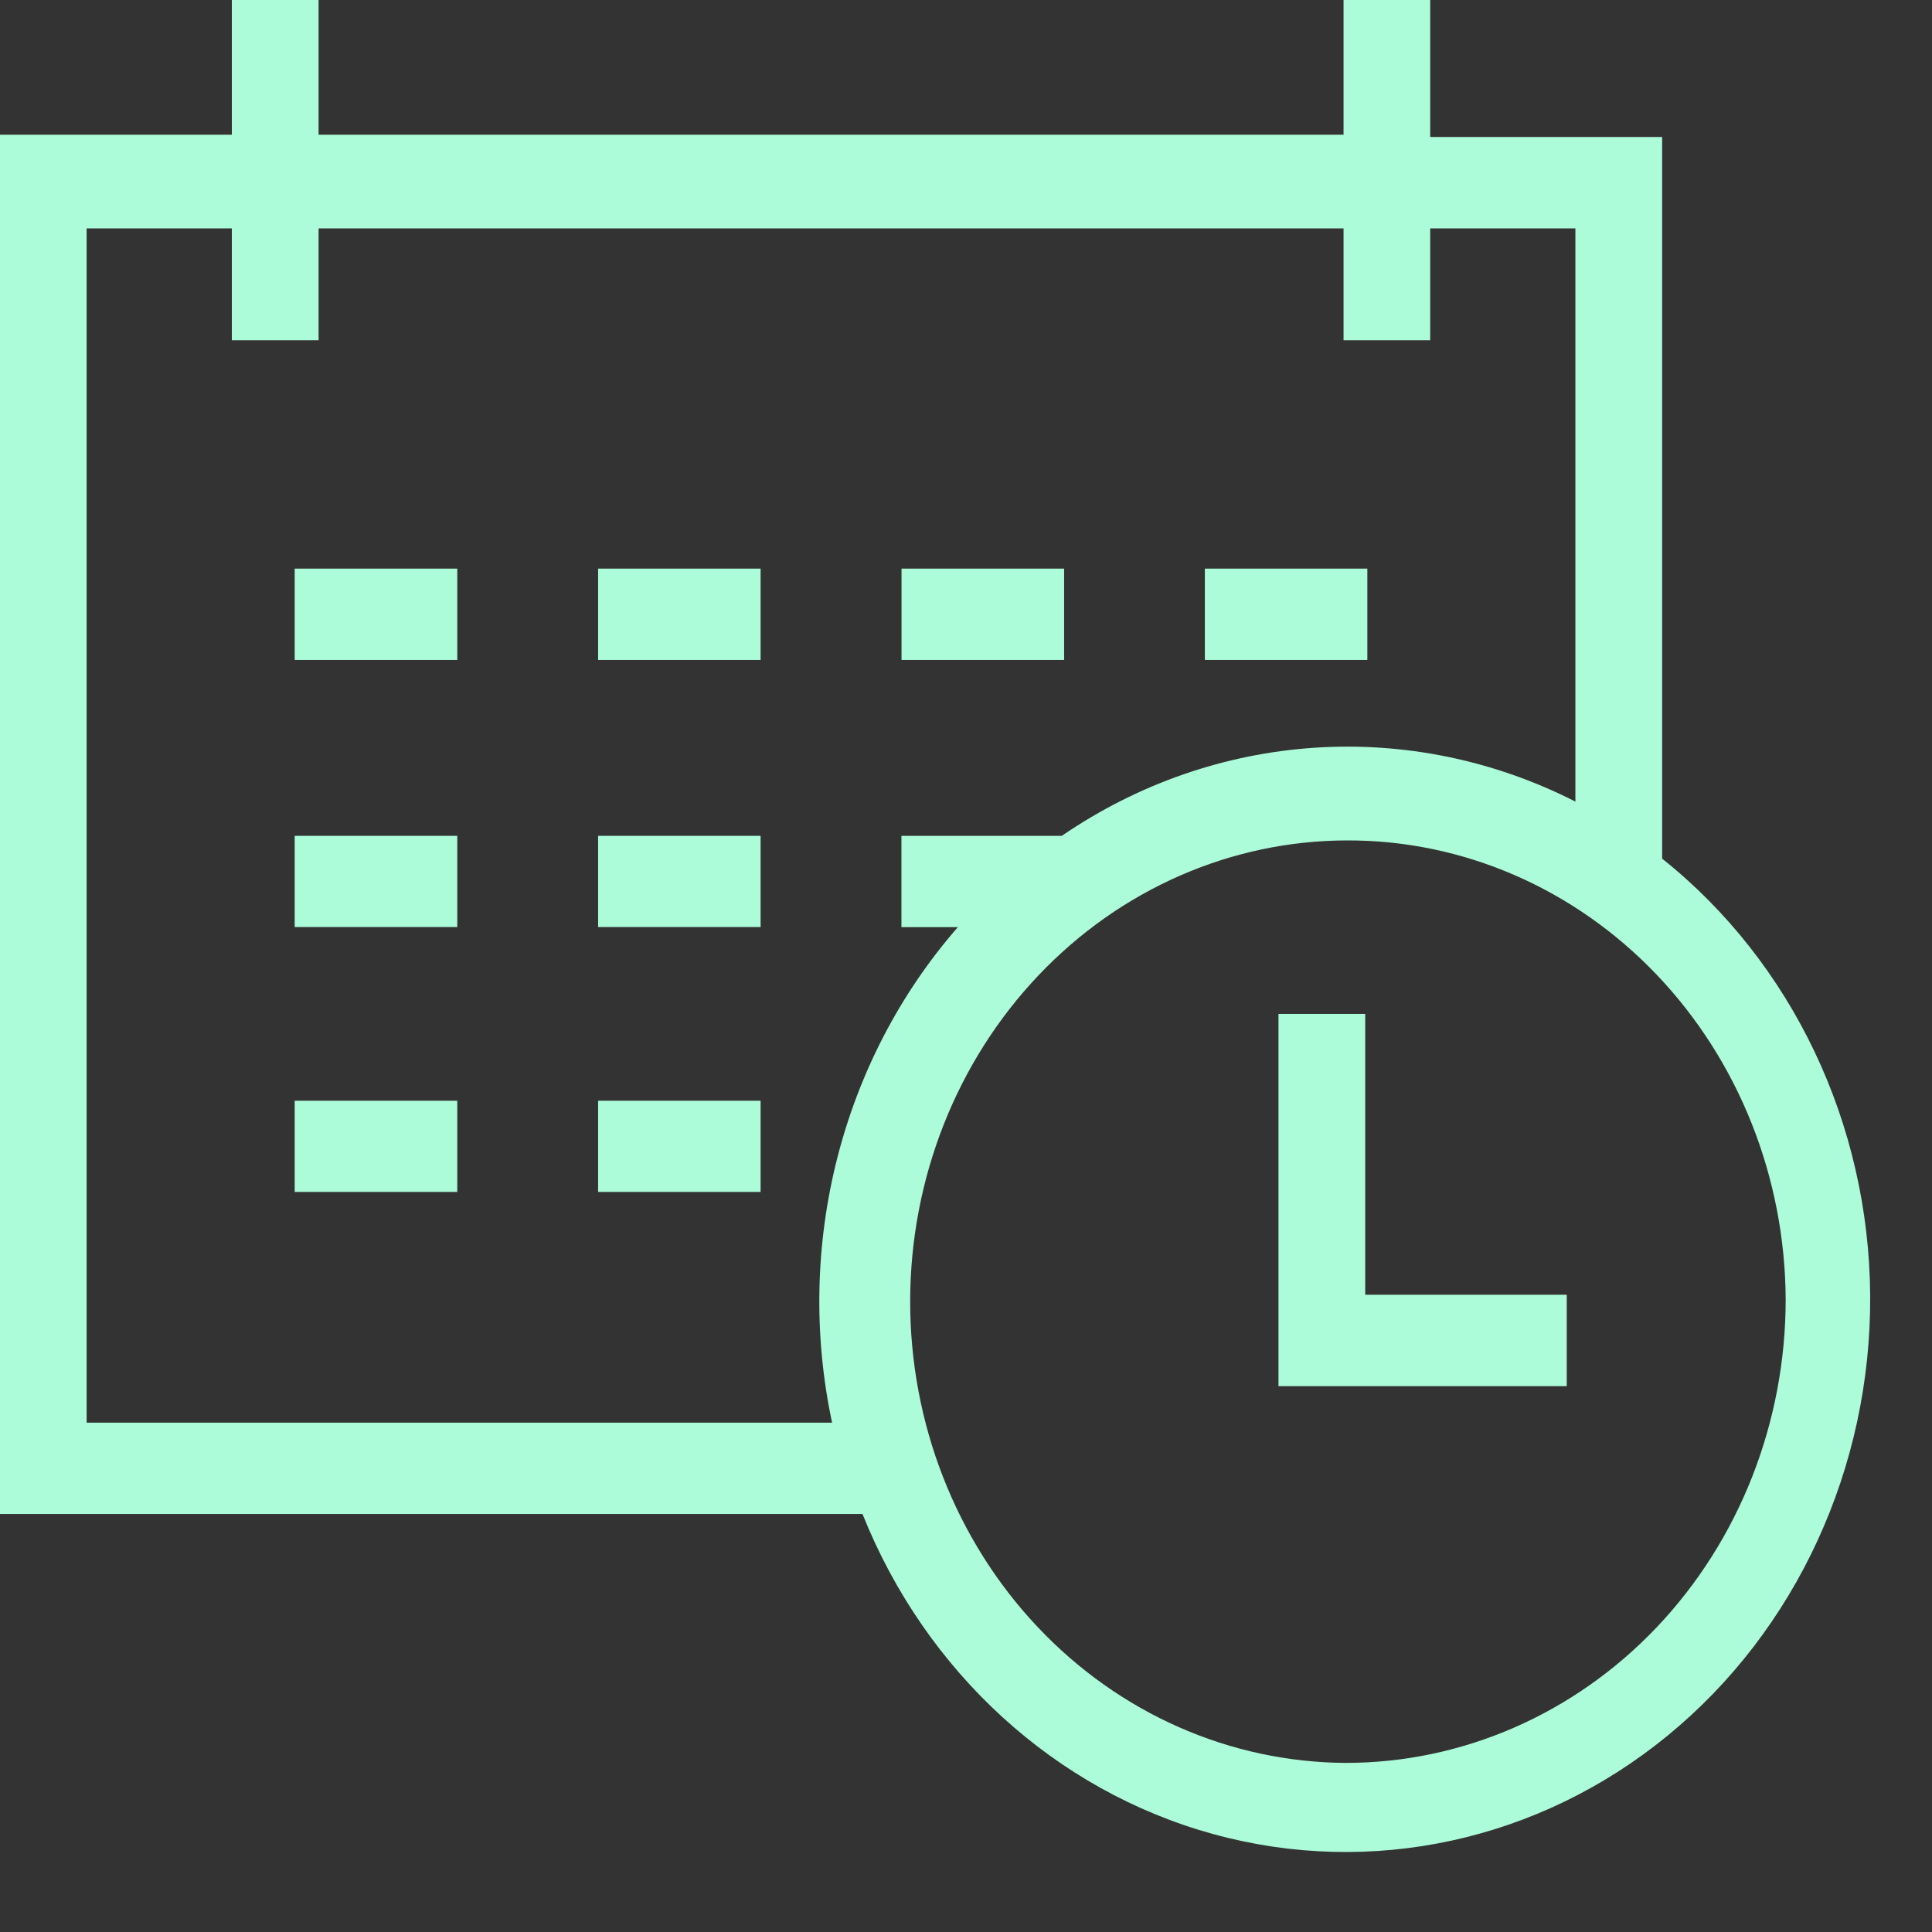
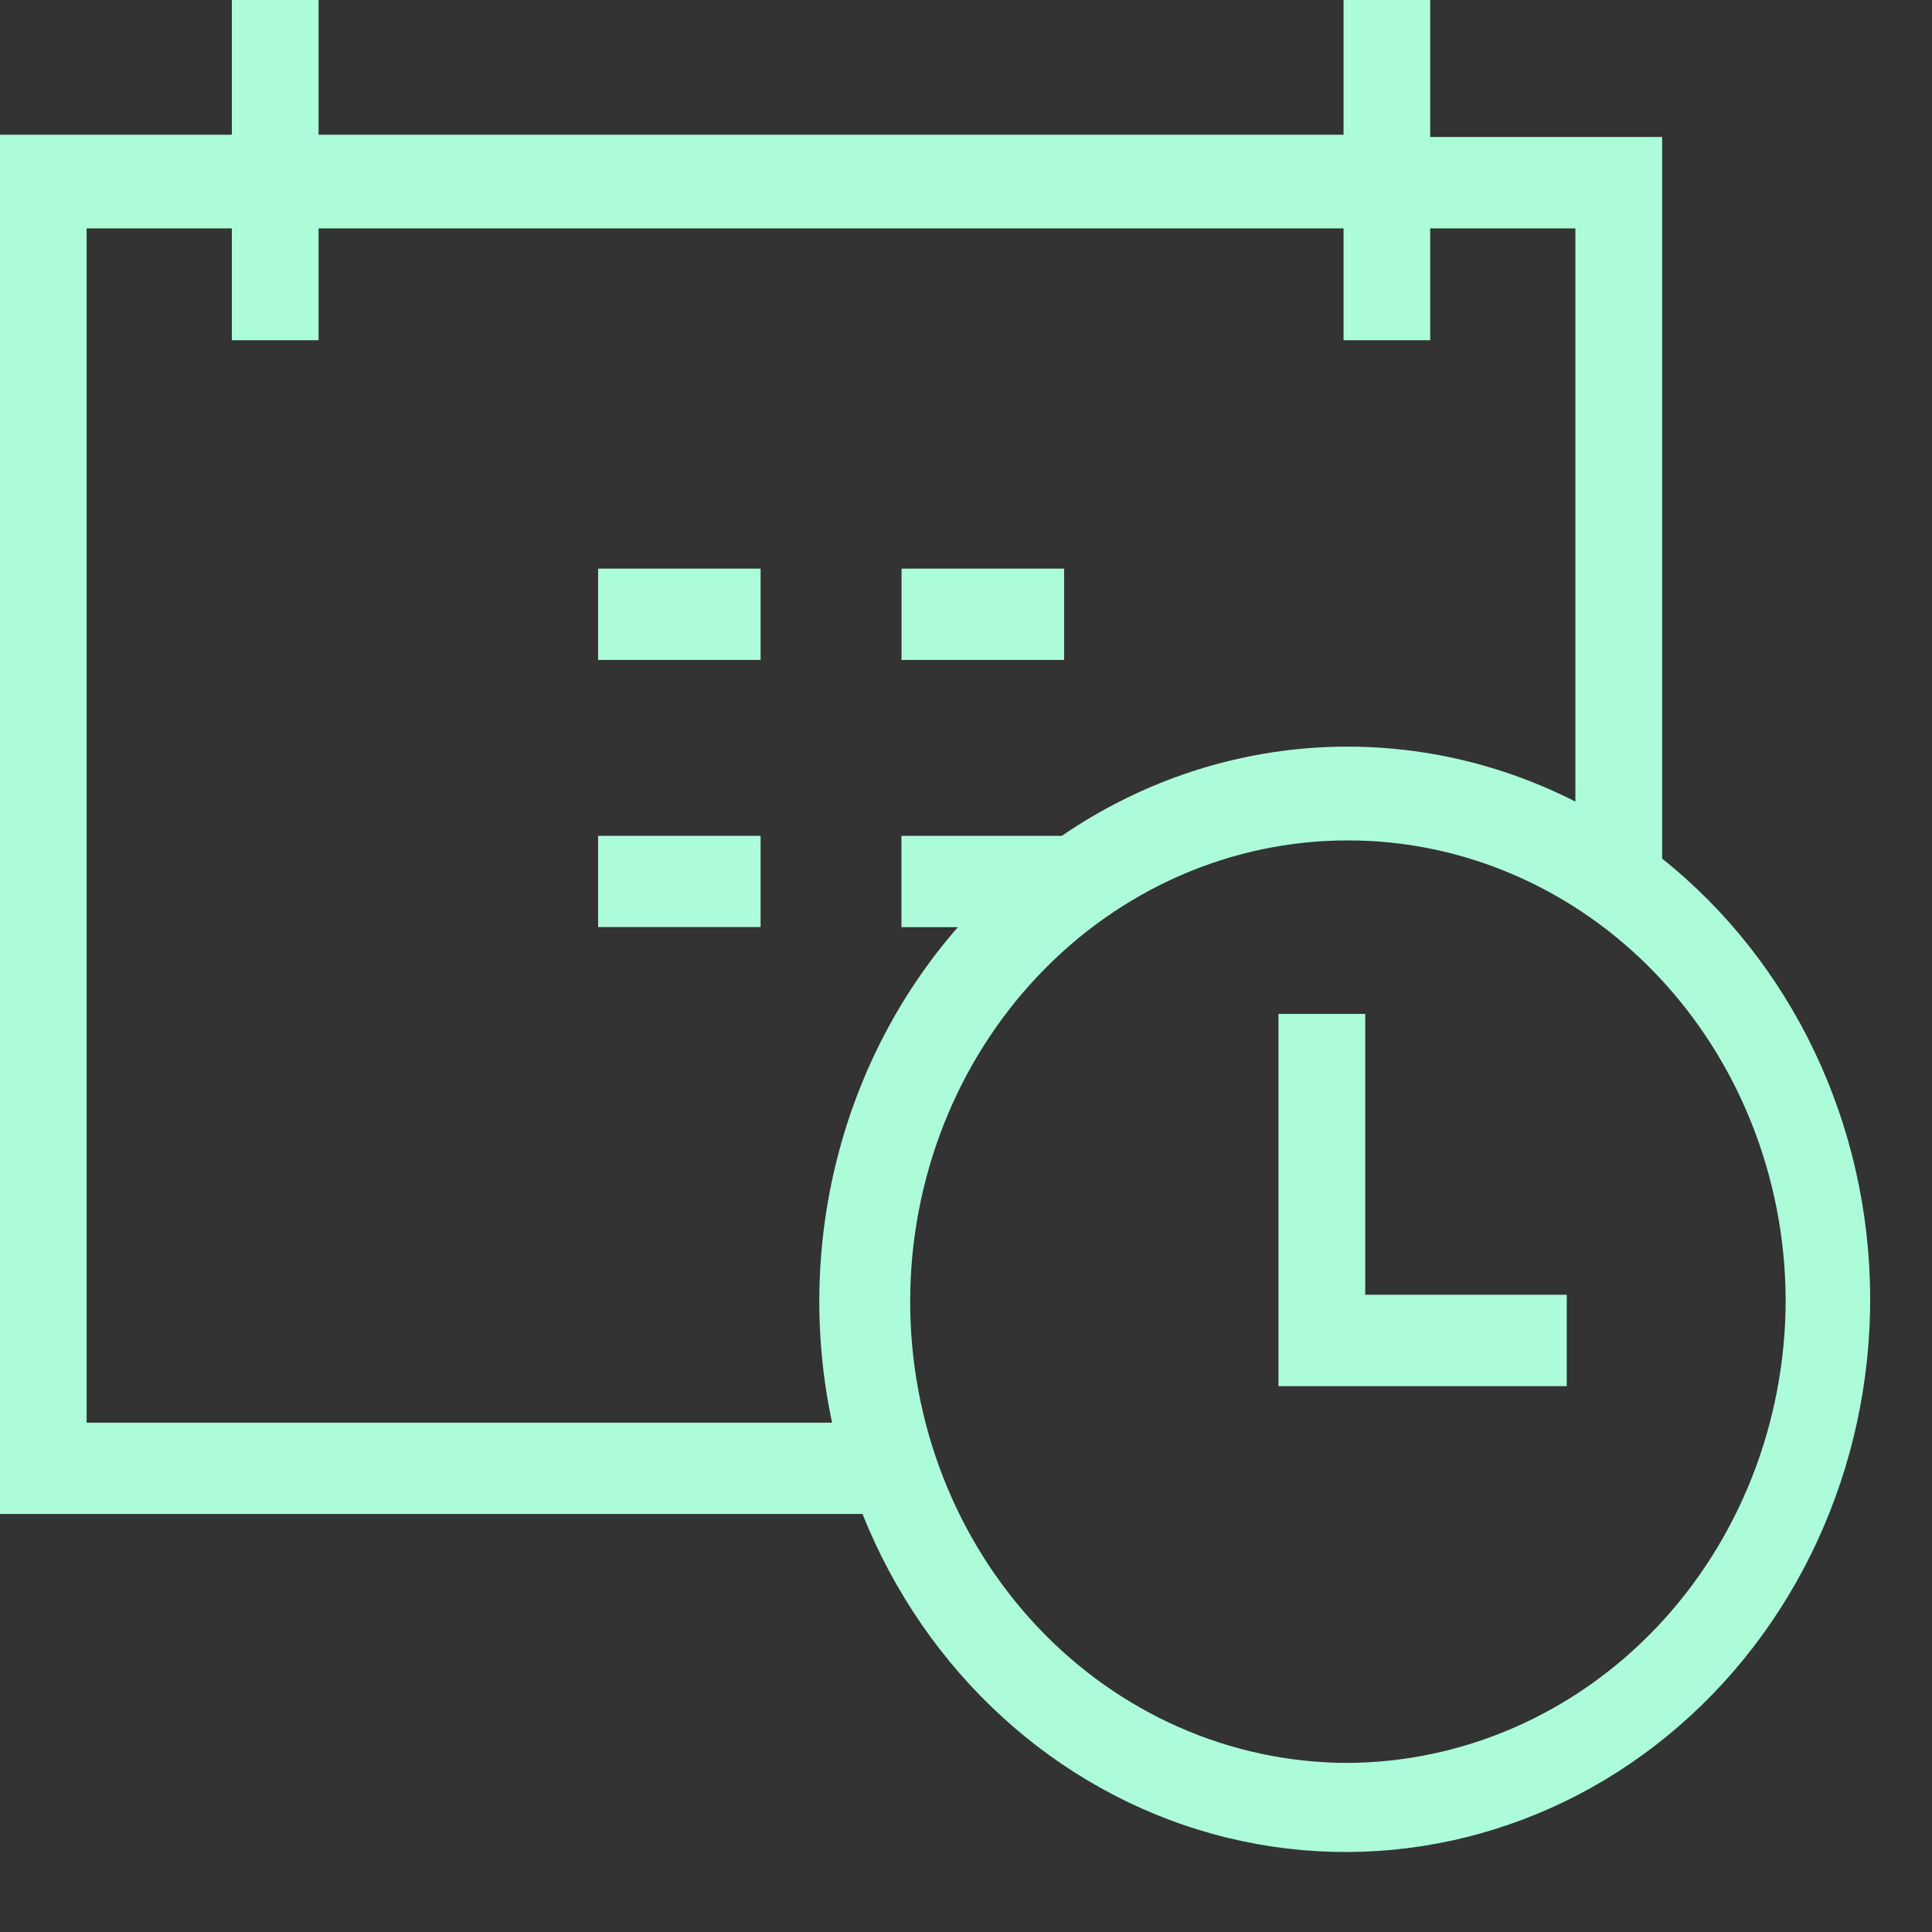
<svg xmlns="http://www.w3.org/2000/svg" width="19" height="19" viewBox="0 0 19 19" fill="none">
  <rect x="0" y="0" width="19" height="19" fill="#333333" stroke="none" />
  <path d="M5.882 5.592H7.48V6.49H5.882V5.592Z" fill="#ACFCD9" />
-   <path d="M2.898 5.592H4.497V6.49H2.898V5.592Z" fill="#ACFCD9" />
  <path d="M8.866 5.592H10.465V6.49H8.866V5.592Z" fill="#ACFCD9" />
-   <path d="M11.849 5.592H13.447V6.49H11.849V5.592Z" fill="#ACFCD9" />
  <path d="M5.882 8.22H7.48V9.117H5.882V8.22Z" fill="#ACFCD9" />
-   <path d="M2.898 8.22H4.497V9.117H2.898V8.22Z" fill="#ACFCD9" />
-   <path d="M5.882 10.825H7.48V11.722H5.882V10.825Z" fill="#ACFCD9" />
-   <path d="M2.898 10.825H4.497V11.722H2.898V10.825Z" fill="#ACFCD9" />
+   <path d="M5.882 10.825H7.48V11.722V10.825Z" fill="#ACFCD9" />
  <path d="M16.346 8.444V1.347H14.065V0H13.213V1.325H3.133V0H2.28V1.325H0V14.889H8.482C9.105 16.447 10.38 17.61 11.931 18.037C13.483 18.464 15.135 18.106 16.401 17.068C17.666 16.031 18.402 14.432 18.392 12.742C18.381 11.052 17.625 9.464 16.346 8.444L16.346 8.444ZM0.852 13.991V2.246H2.28V3.346H3.133V2.246H13.213V3.346H14.065V2.246H15.493V7.883C13.869 7.057 11.954 7.185 10.442 8.22H8.865V9.118H9.42C8.274 10.43 7.812 12.251 8.183 13.991L0.852 13.991ZM13.234 17.337C12.095 17.331 11.005 16.85 10.202 15.998C9.399 15.146 8.949 13.994 8.951 12.793C8.953 11.593 9.406 10.442 10.212 9.593C11.017 8.744 12.109 8.266 13.249 8.265C14.388 8.262 15.482 8.737 16.29 9.583C17.098 10.429 17.555 11.578 17.561 12.778C17.561 13.988 17.105 15.147 16.294 16.002C15.482 16.857 14.382 17.337 13.234 17.337H13.234Z" fill="#ACFCD9" />
  <path d="M13.426 12.733V9.971H12.573V13.632H15.408V12.733H13.426Z" fill="#ACFCD9" />
</svg>